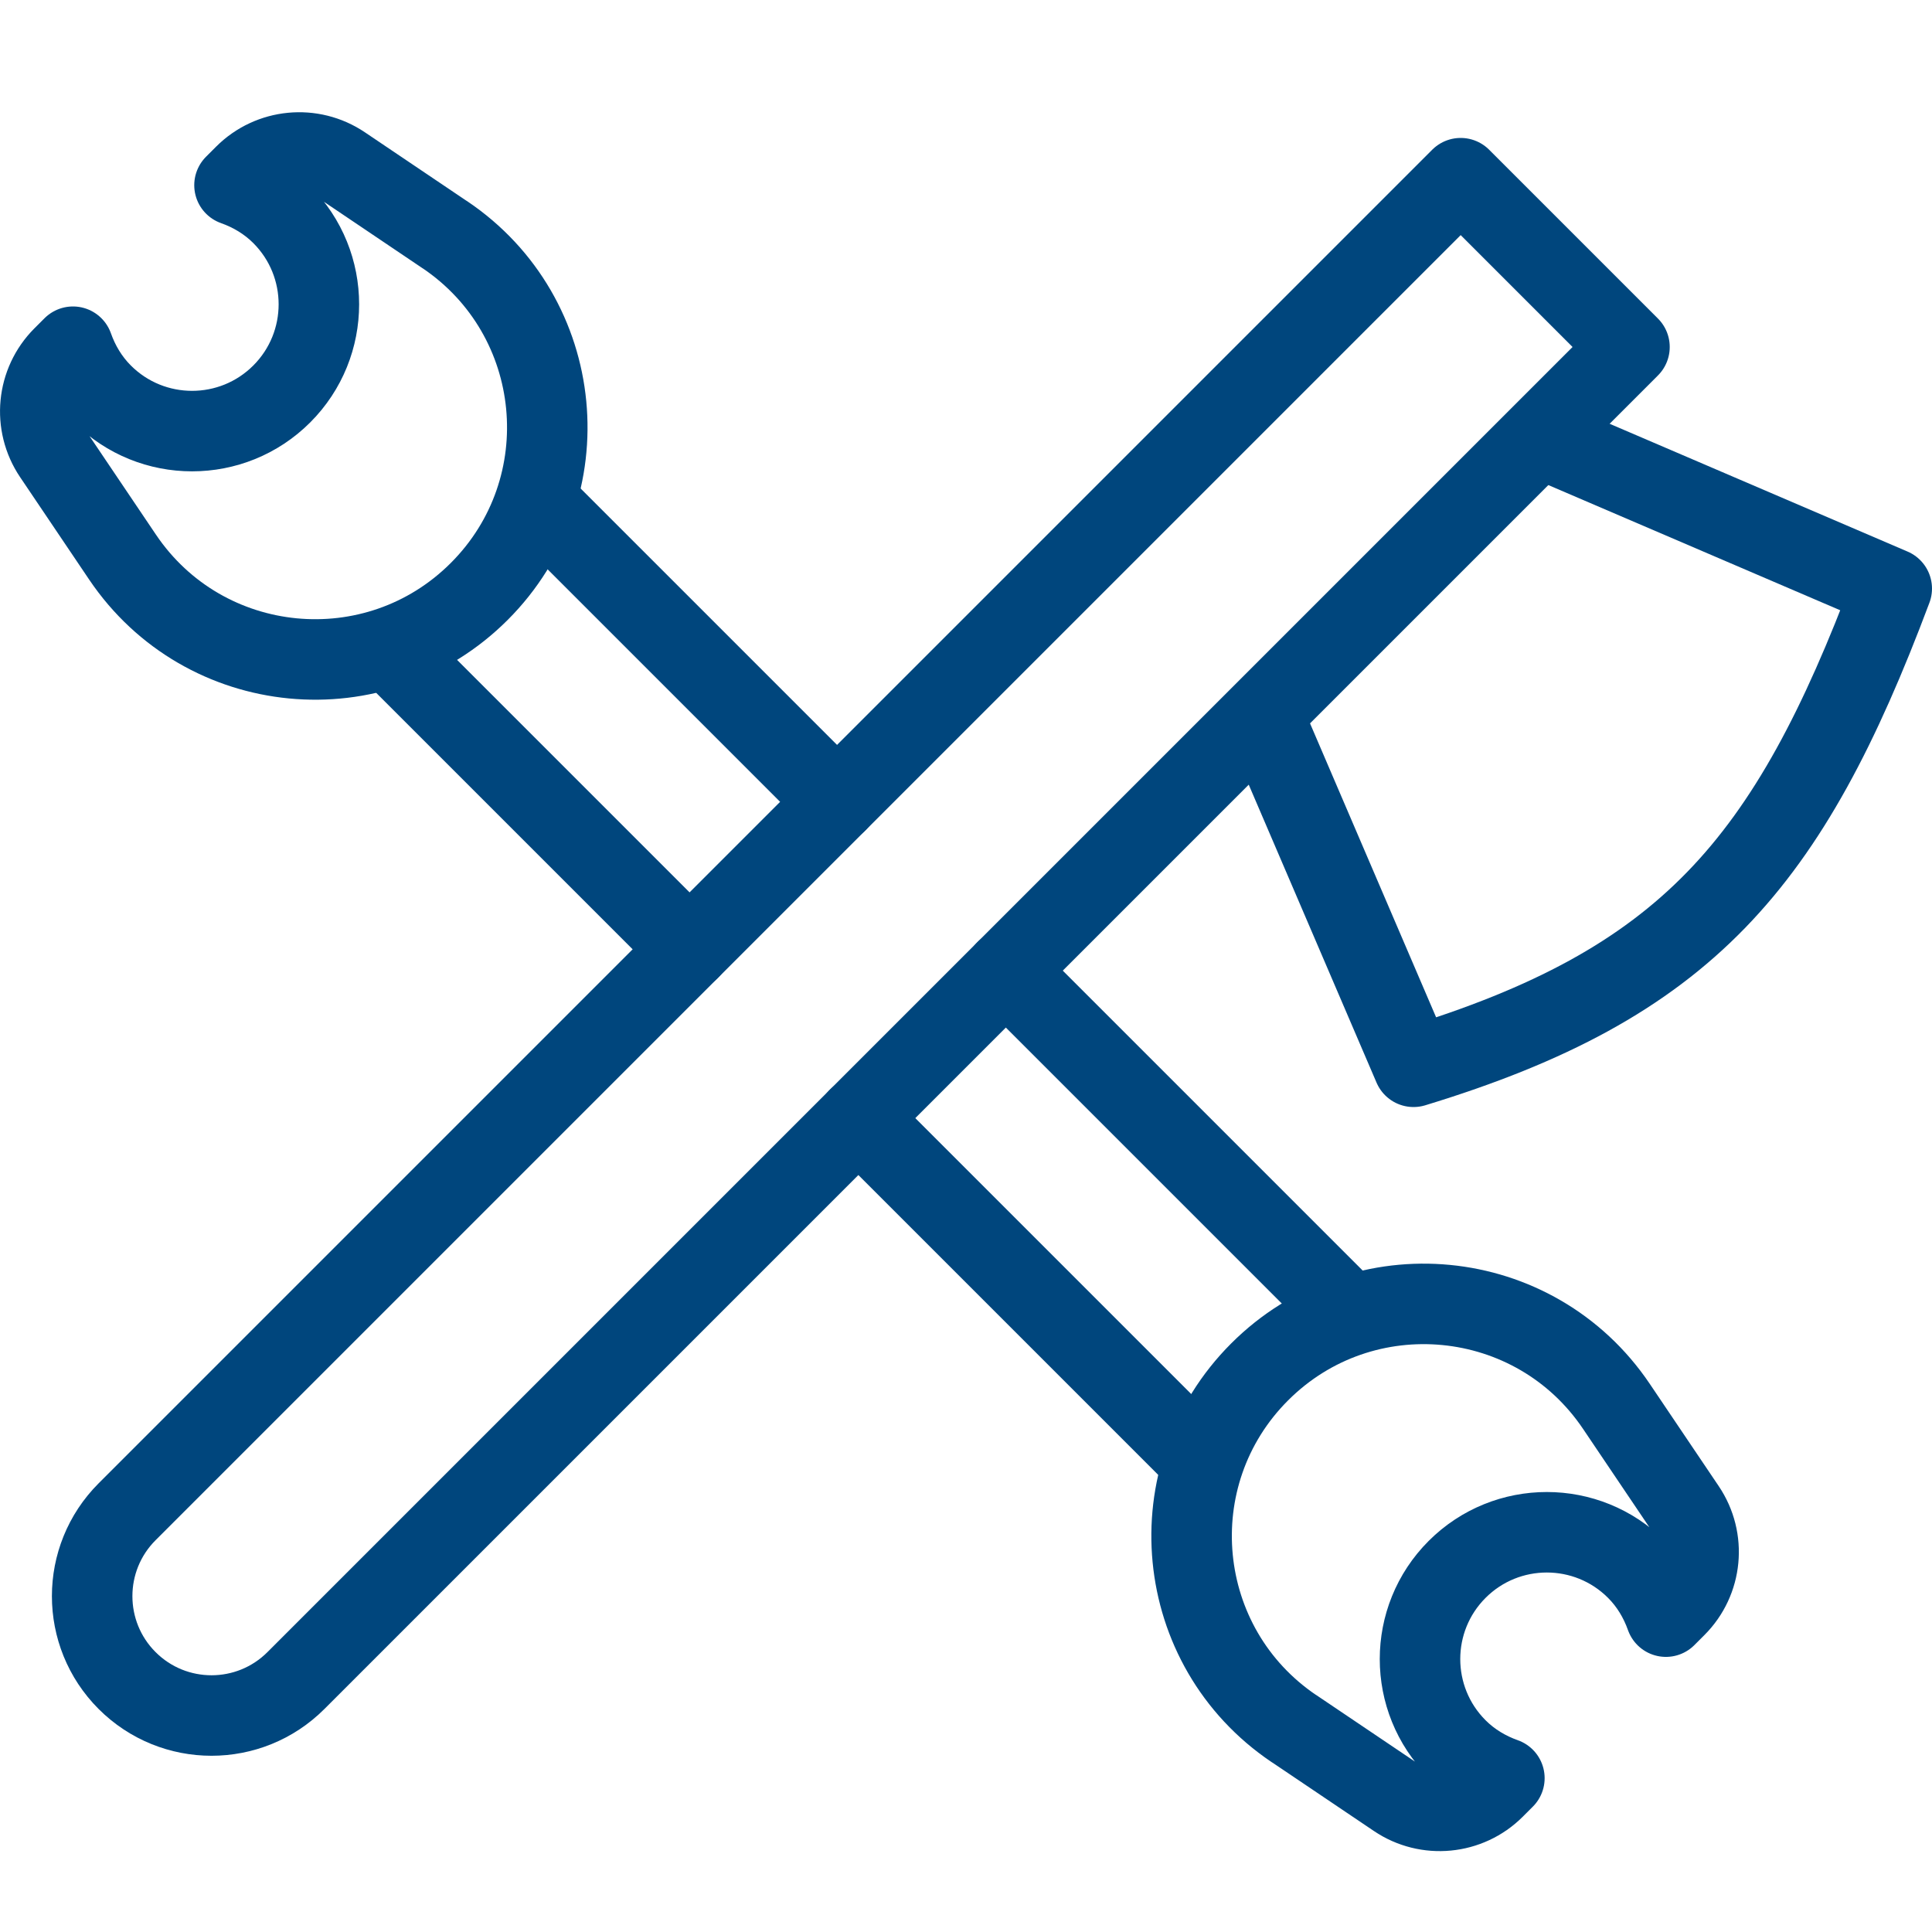
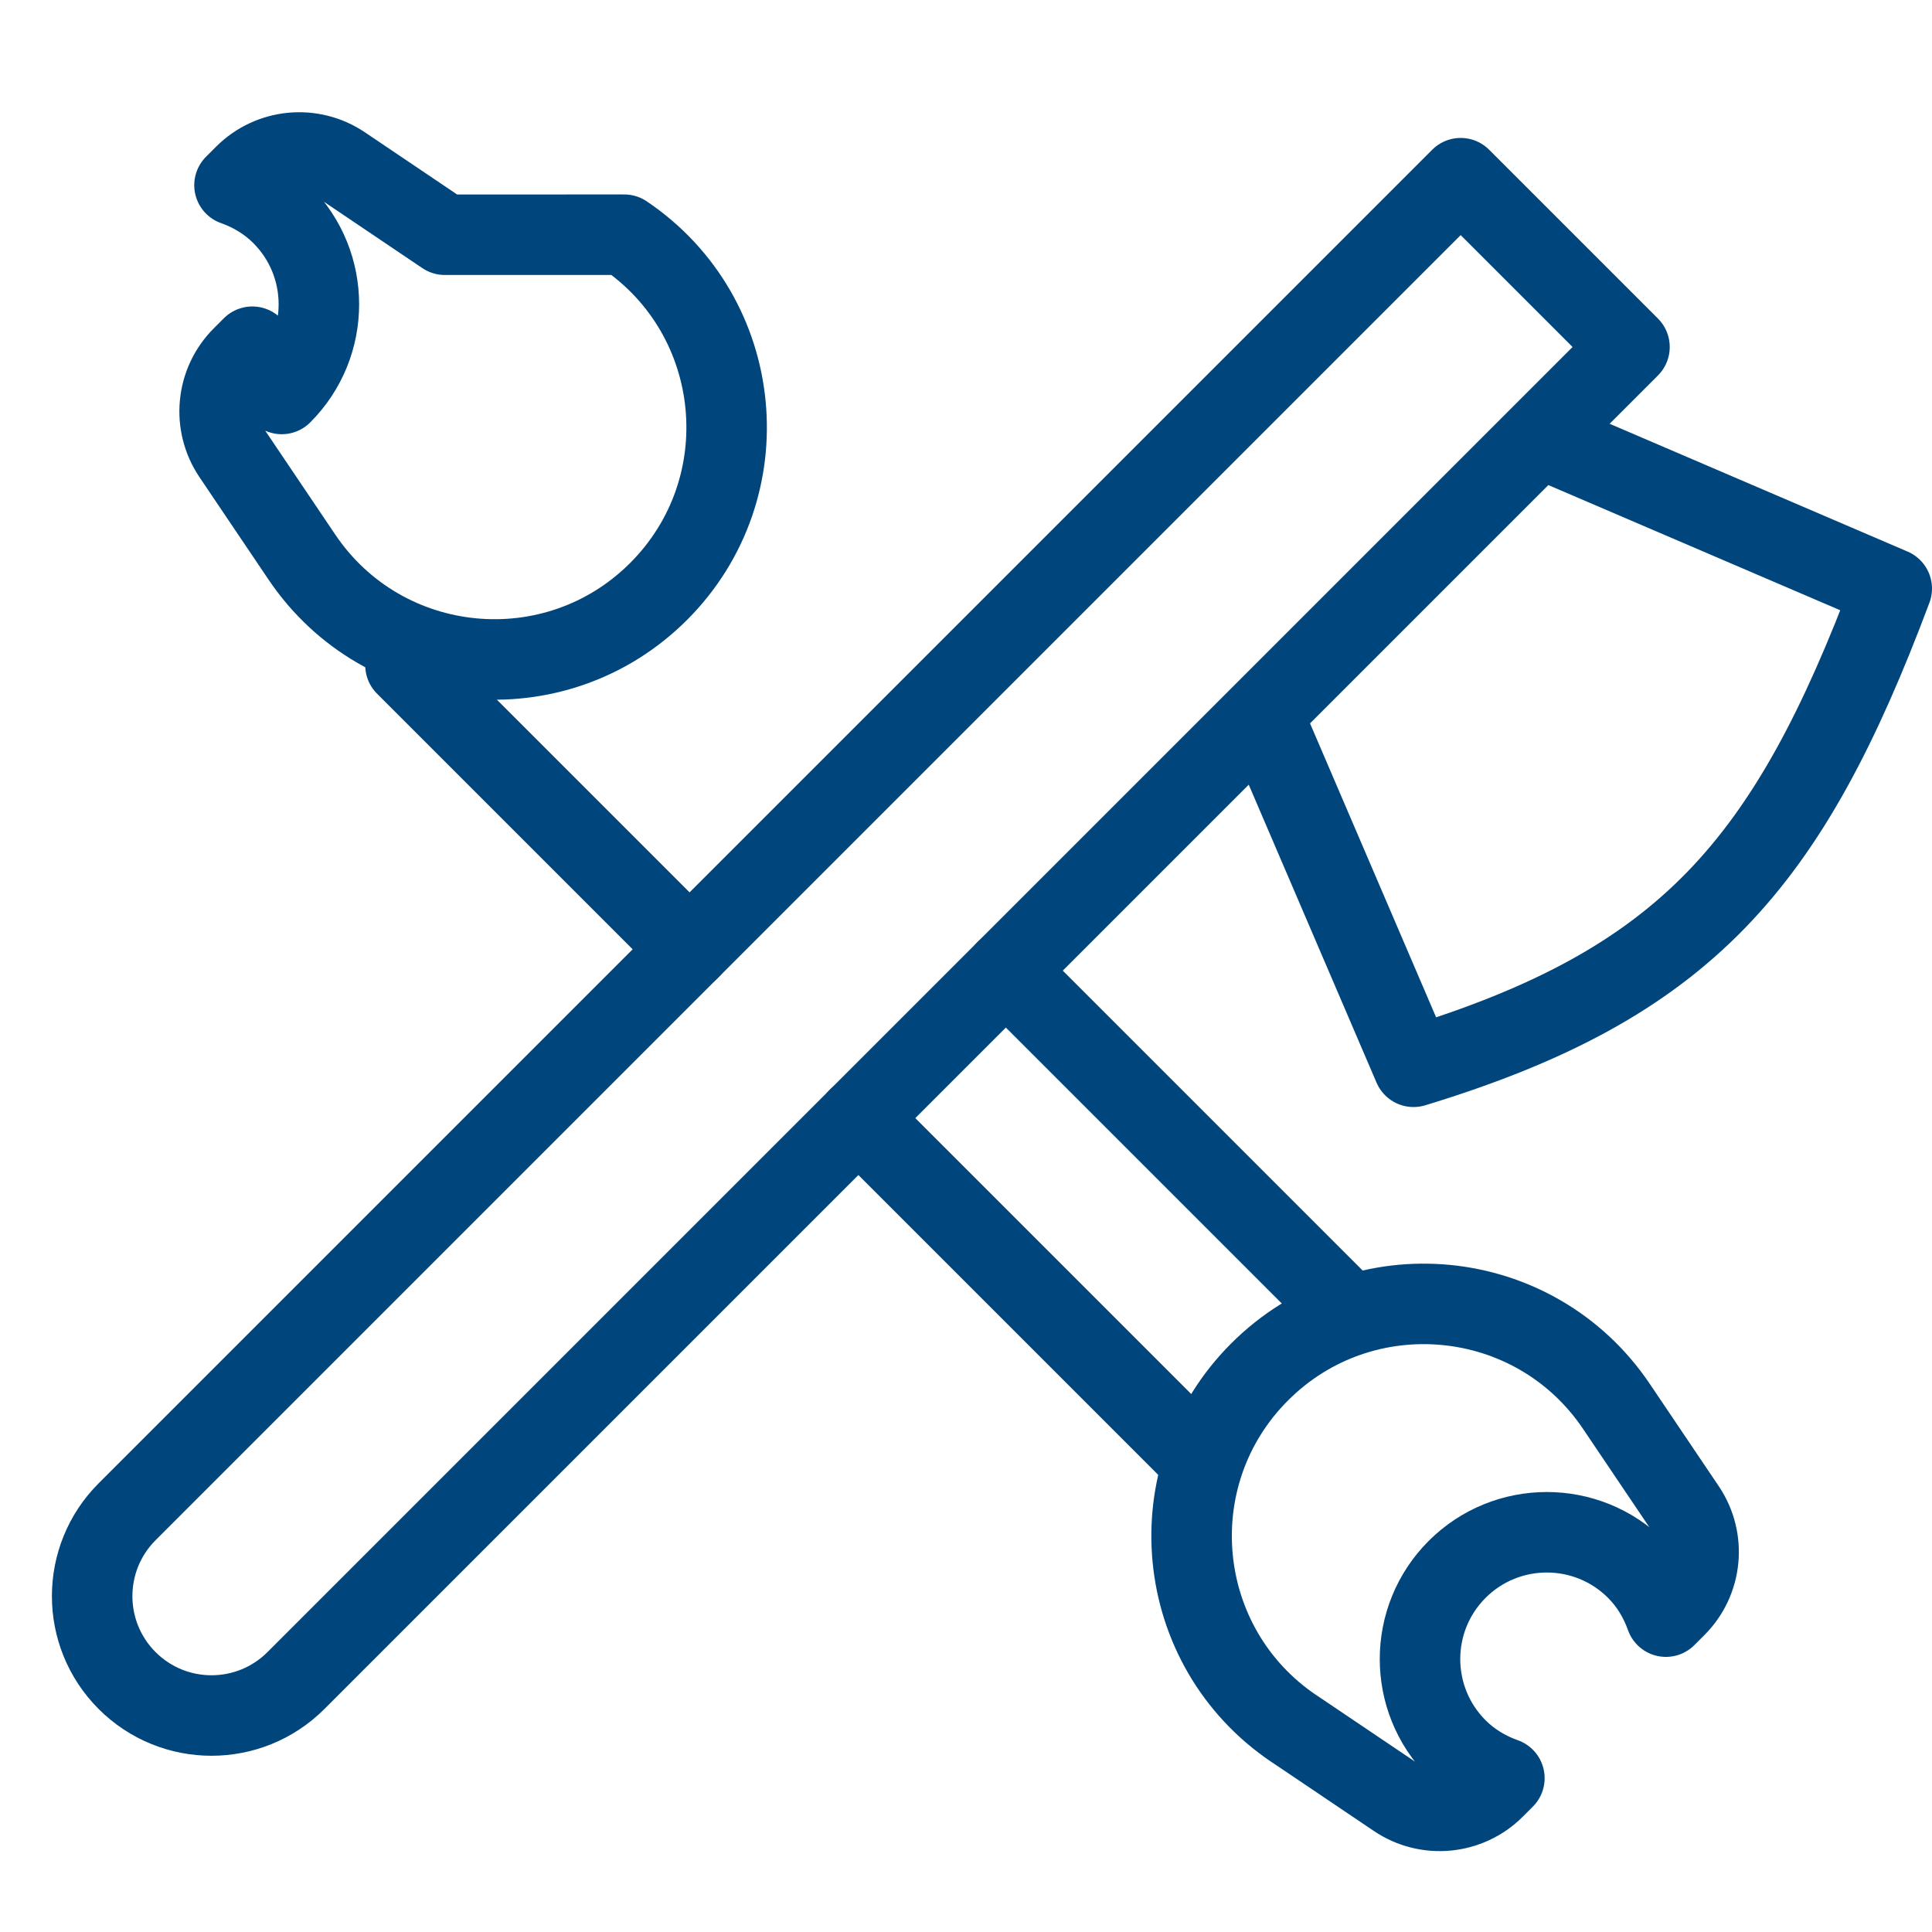
<svg xmlns="http://www.w3.org/2000/svg" id="Layer_1" version="1.1" viewBox="0 0 48 48">
  <defs>
    <style>
      .st0 {
        fill: none;
        stroke: #00467d;
        stroke-linecap: round;
        stroke-linejoin: round;
        stroke-width: 2px;
      }
    </style>
  </defs>
  <path class="st0" d="M40.484,8.621l-4.194-4.194L3.158,37.559c-1.158,1.158-1.158,3.036,0,4.194,1.158,1.158,3.036,1.158,4.194,0L40.484,8.621Z" />
  <path class="st0" d="M31.473,18.004l3.646,8.5c6.772-2.063,9.307-5.02,11.881-11.881l-8.458-3.628" />
  <g>
    <g>
      <path class="st0" d="M21.326,27.779l8.138,8.138" />
      <path class="st0" d="M10.074,16.527l7.058,7.058" />
      <path class="st0" d="M24.99,24.115l8.138,8.138" />
-       <path class="st0" d="M13.738,12.863l7.058,7.058" />
    </g>
-     <path class="st0" d="M11.052,5.832l-2.544-1.715c-.762-.514-1.782-.416-2.432.234l-.25.25c.428.152.832.389,1.174.731,1.23,1.23,1.23,3.226,0,4.456s-3.226,1.23-4.456,0c-.342-.342-.579-.746-.731-1.174l-.25.25c-.65.65-.748,1.669-.234,2.432l1.715,2.544c2.028,3.008,6.297,3.42,8.863.854s2.154-6.835-.854-8.863Z" />
+     <path class="st0" d="M11.052,5.832l-2.544-1.715c-.762-.514-1.782-.416-2.432.234l-.25.25c.428.152.832.389,1.174.731,1.23,1.23,1.23,3.226,0,4.456c-.342-.342-.579-.746-.731-1.174l-.25.25c-.65.65-.748,1.669-.234,2.432l1.715,2.544c2.028,3.008,6.297,3.42,8.863.854s2.154-6.835-.854-8.863Z" />
    <path class="st0" d="M32.15,42.947l2.544,1.715c.762.514,1.782.416,2.432-.234l.25-.25c-.428-.152-.832-.389-1.174-.731-1.23-1.23-1.23-3.226,0-4.456s3.226-1.23,4.456,0c.342.342.579.746.731,1.174l.25-.25c.65-.65.748-1.669.234-2.432l-1.715-2.544c-2.028-3.008-6.297-3.42-8.863-.854s-2.154,6.835.854,8.863Z" />
  </g>
</svg>